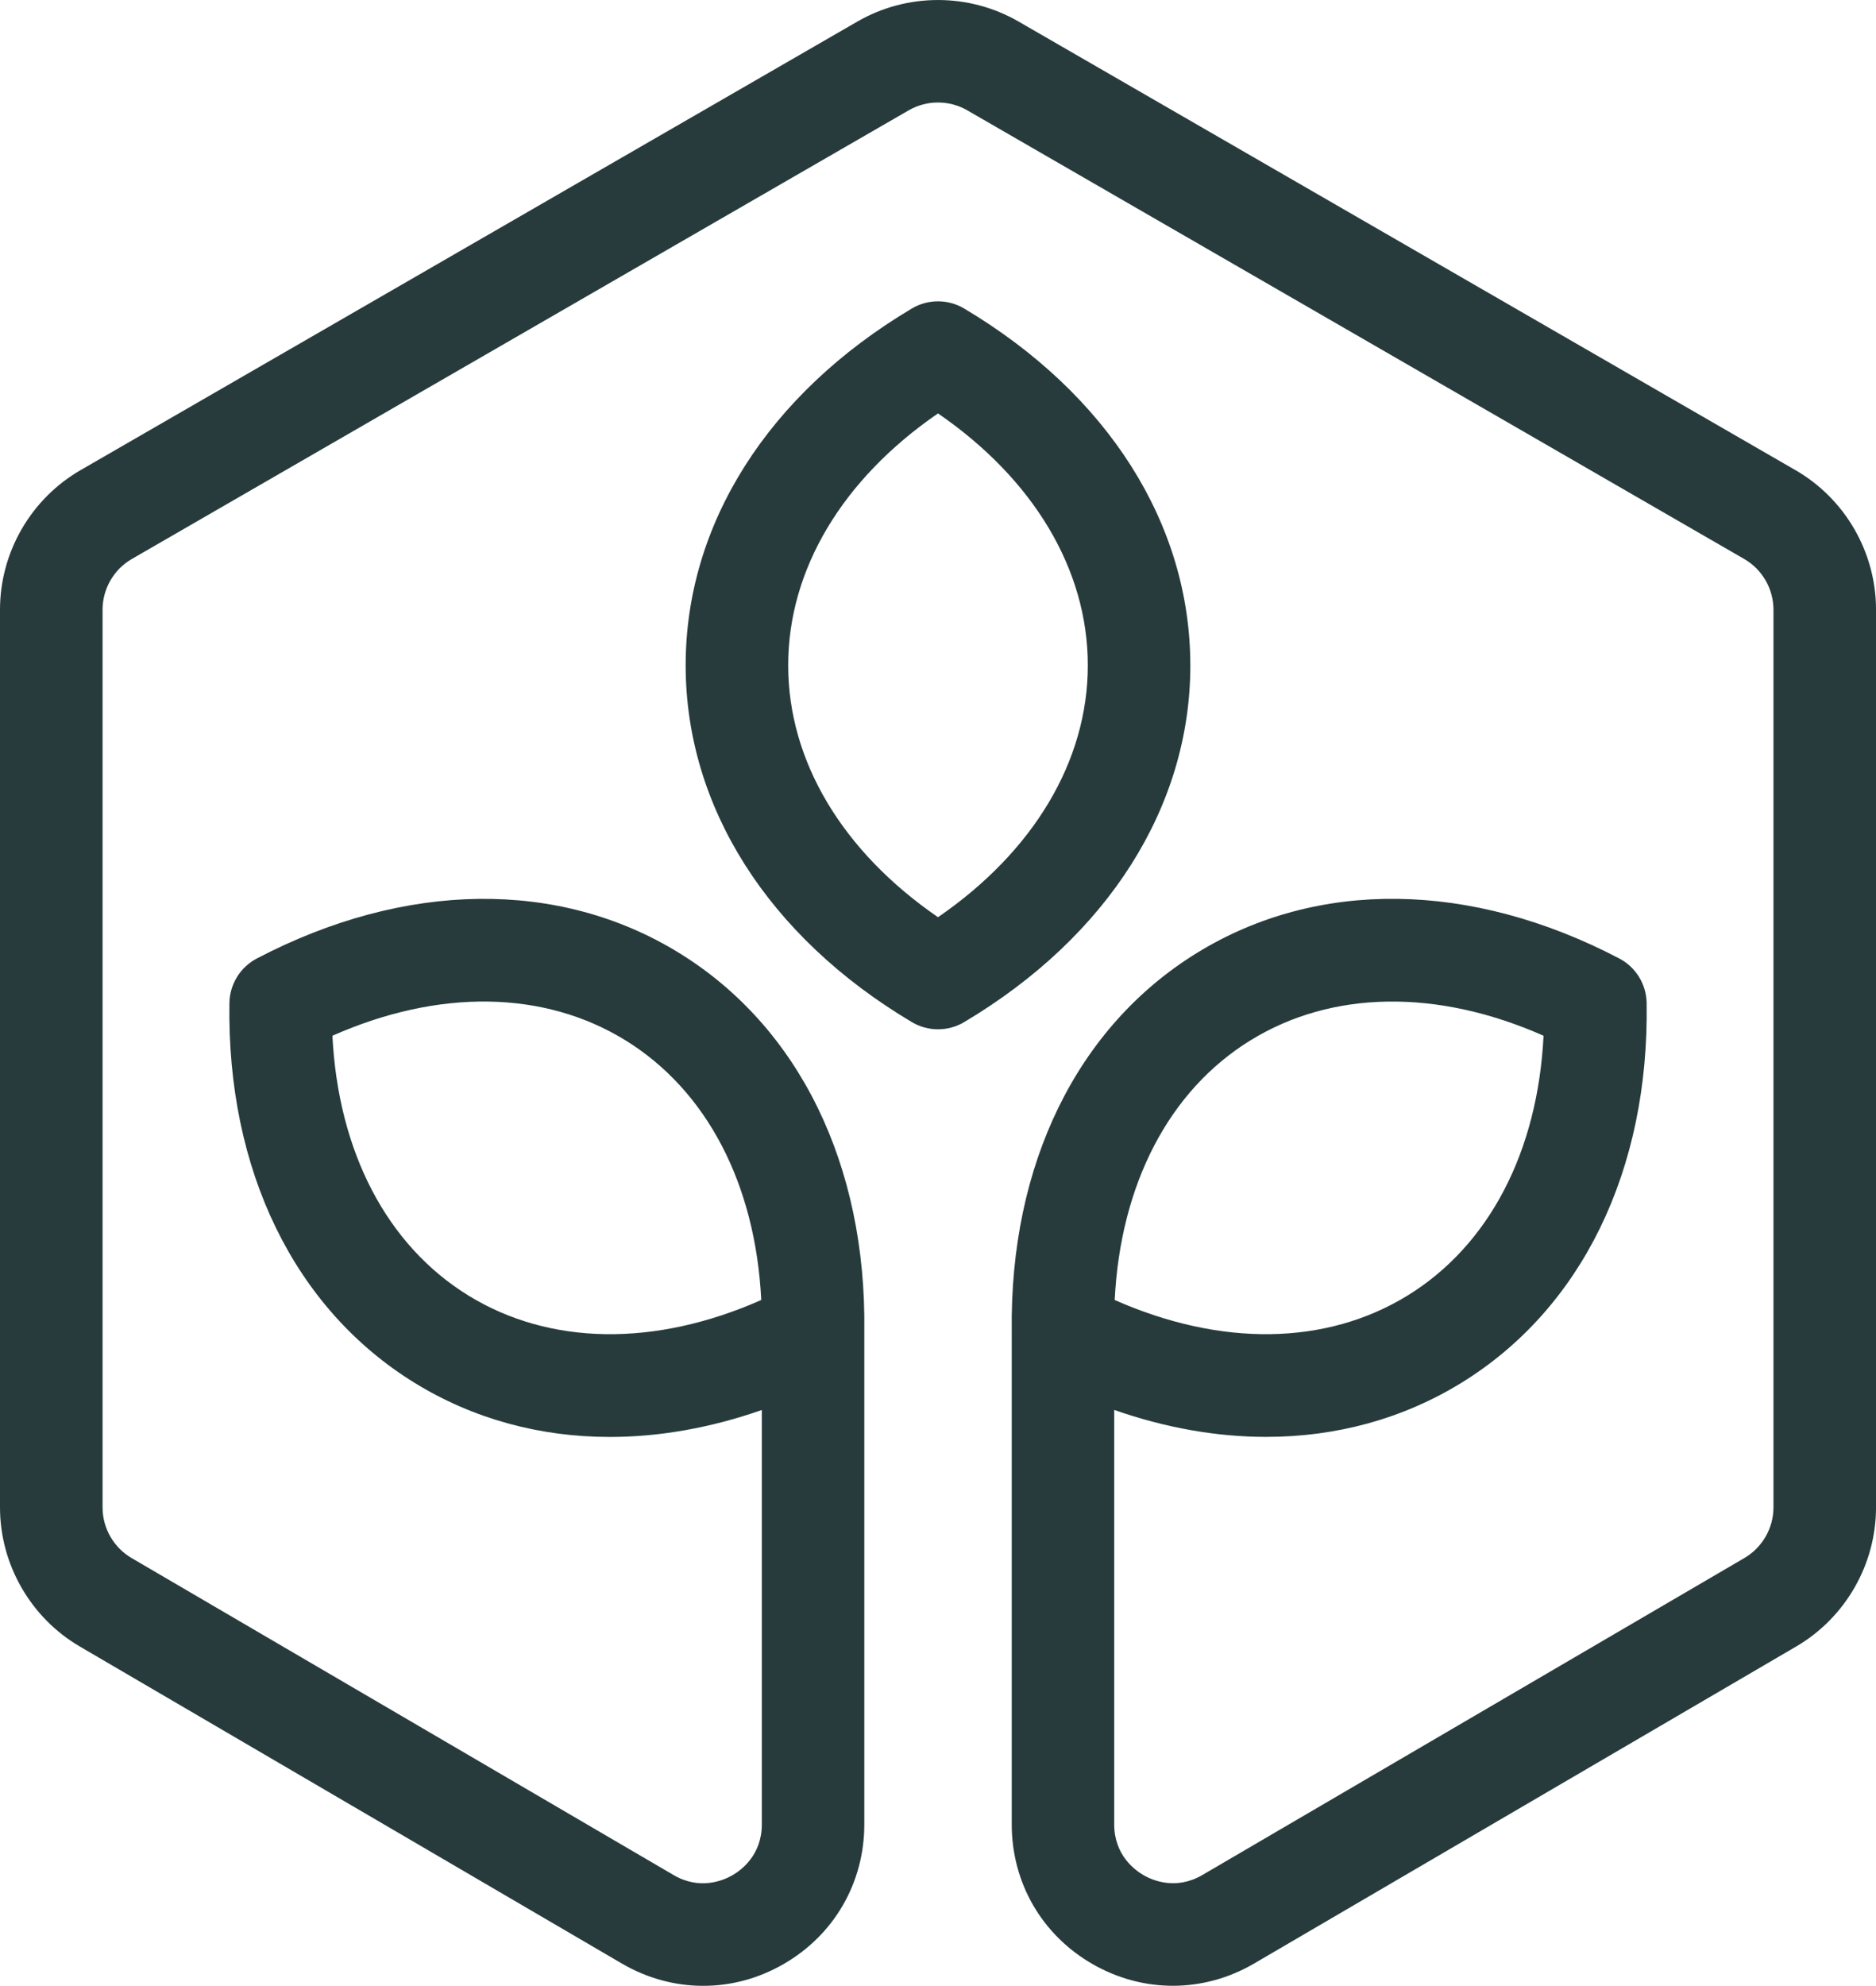
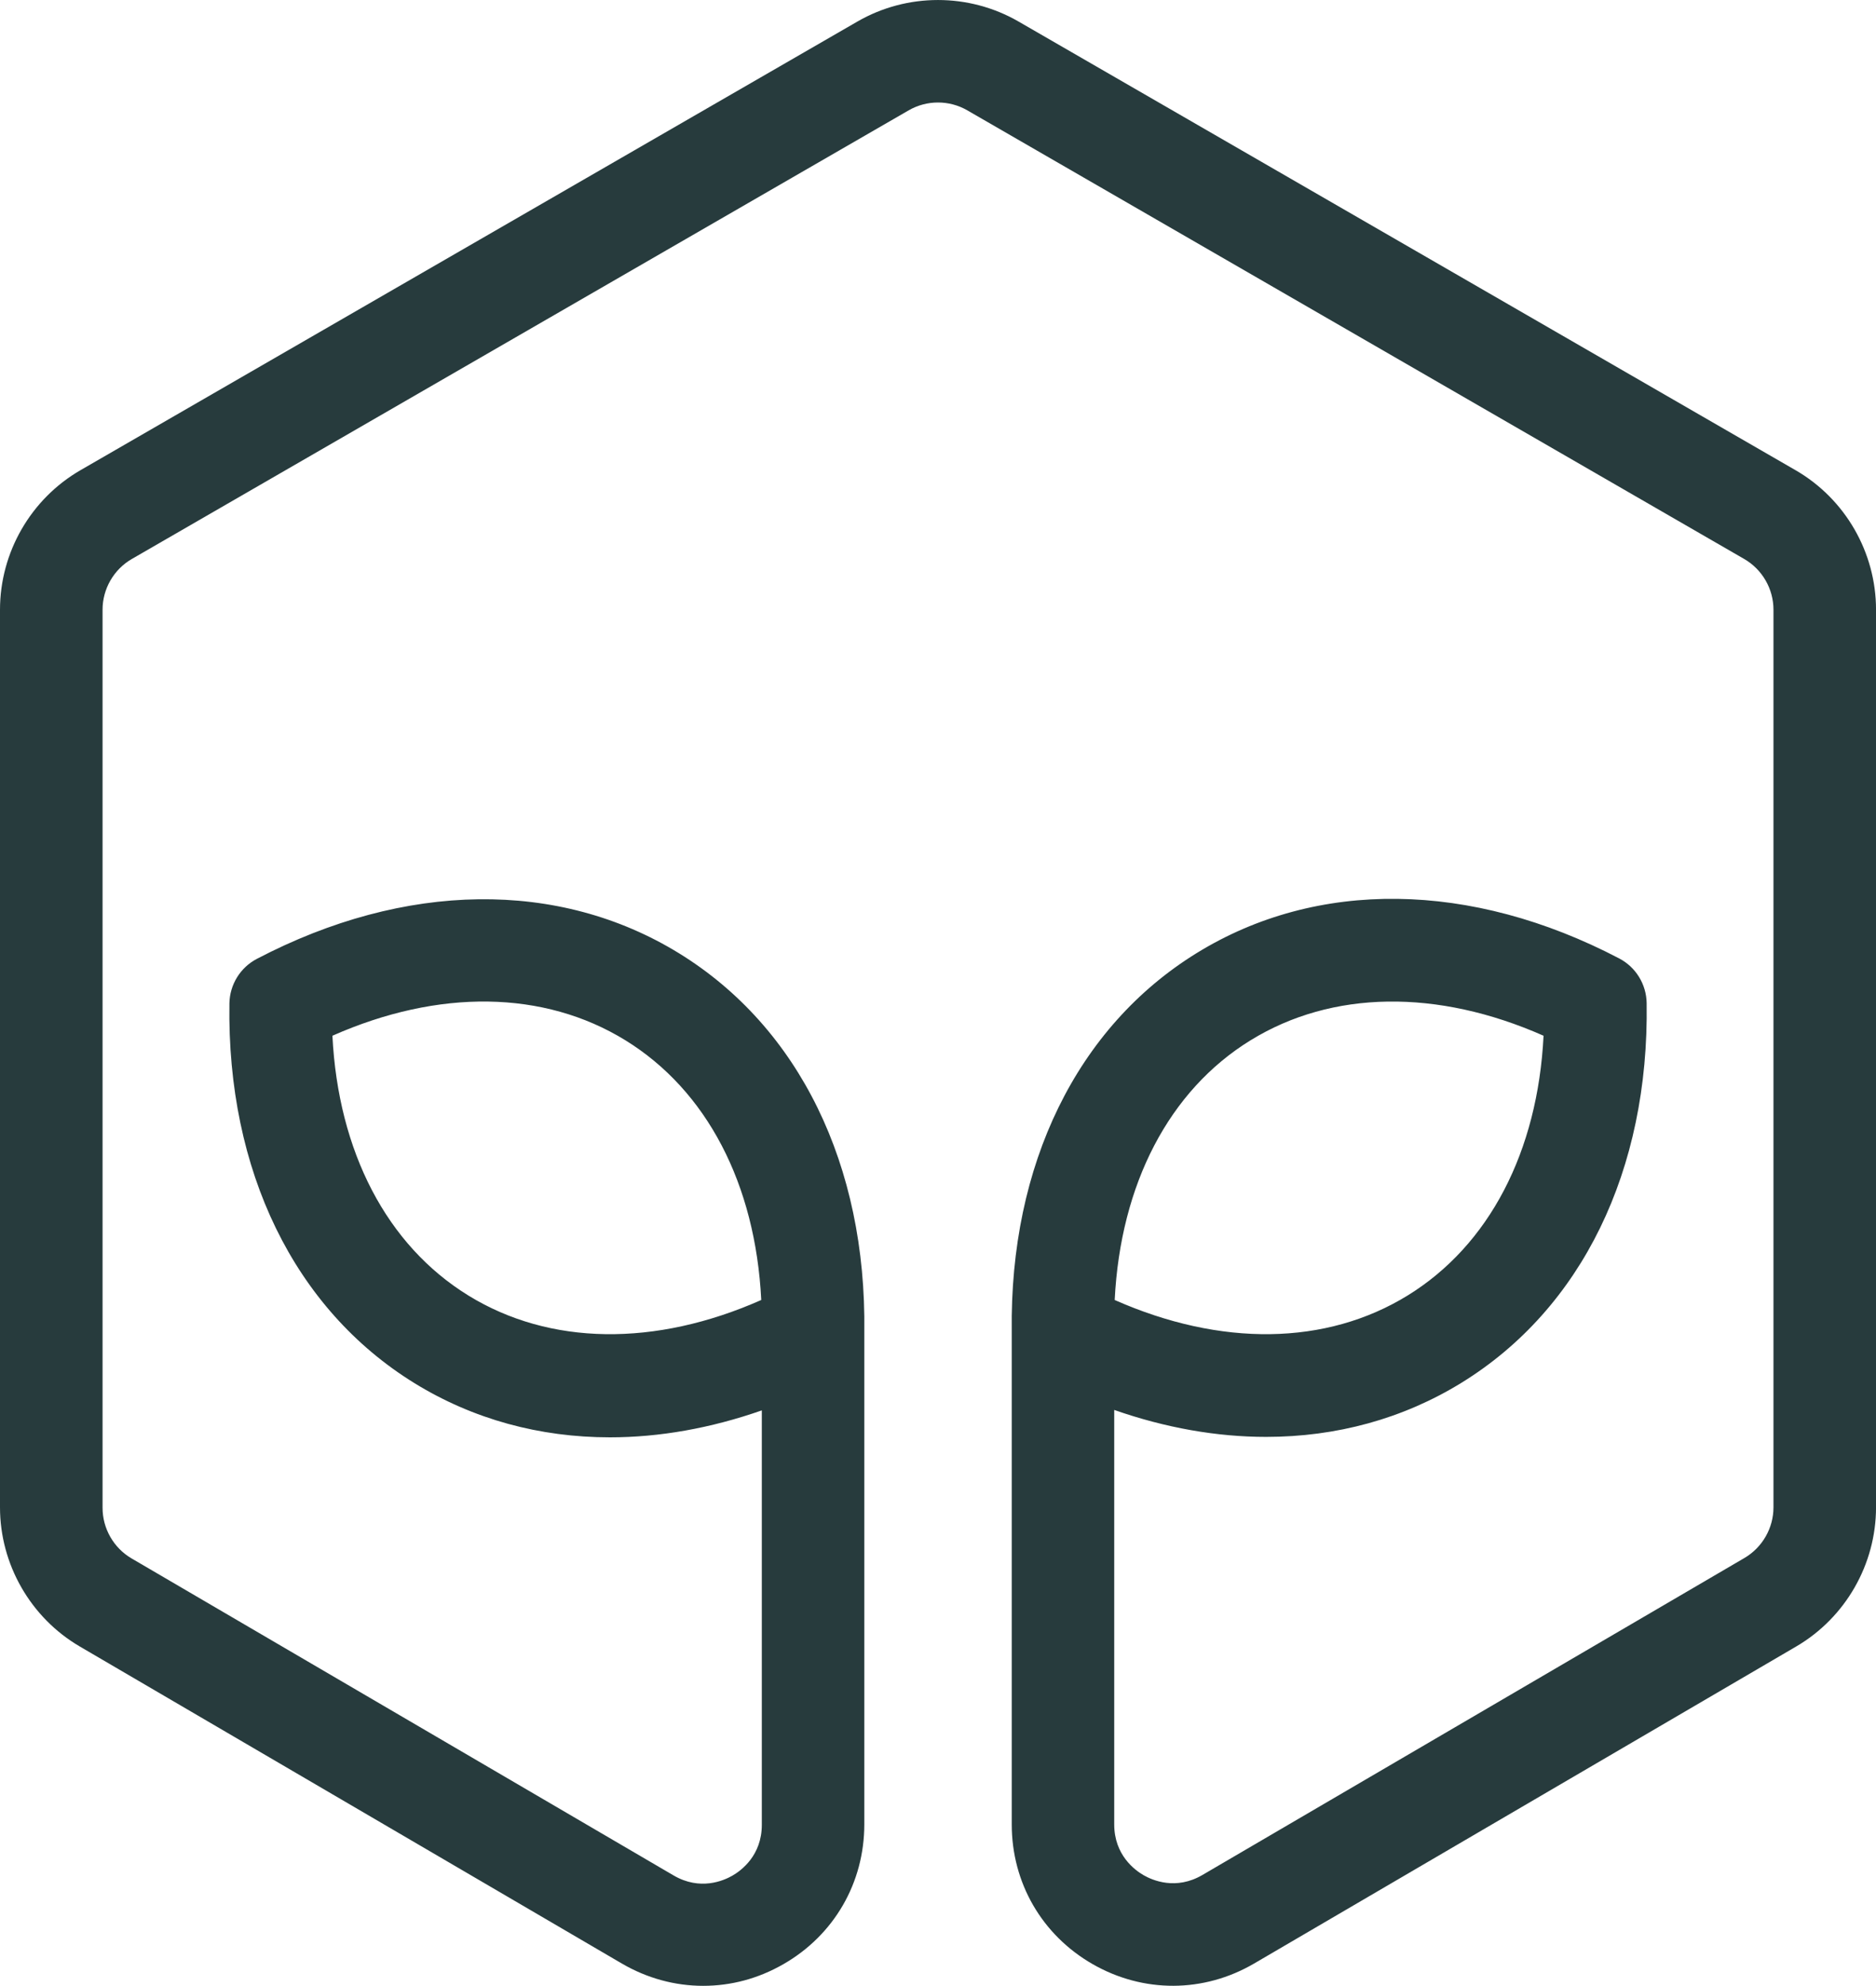
<svg xmlns="http://www.w3.org/2000/svg" id="Layer_2" width="631.62" height="668.45" viewBox="0 0 631.62 668.45">
  <defs>
    <style>.cls-1{fill:#273b3d;}</style>
  </defs>
  <g id="Layer_1-2">
-     <path class="cls-1" d="M400.76,223.95c0-47.53-27.75-91.3-76.13-120.09-5.44-3.24-12.21-3.24-17.65,0-48.38,28.79-76.13,72.56-76.13,120.09s27.75,91.3,76.13,120.09c2.72,1.62,5.77,2.43,8.83,2.43s6.11-.81,8.83-2.43c48.38-28.79,76.13-72.56,76.13-120.09ZM315.81,308.74c-32.19-22.12-50.44-52.57-50.44-84.79s18.25-62.67,50.44-84.79c32.19,22.12,50.44,52.57,50.44,84.79s-18.25,62.67-50.44,84.79Z" />
-     <path class="cls-1" d="M604.49,158.25L342.93,7.25c-16.73-9.66-37.52-9.66-54.25,0L27.13,158.25C10.39,167.91,0,185.92,0,205.24v302.15c0,19.2,10.3,37.15,26.87,46.84l182.49,106.71c8.56,5,17.97,7.51,27.38,7.51s18.54-2.43,27-7.28c17.07-9.79,27.26-27.38,27.26-47.06v-165.78s0-.09,0-.13c.75-56.12-21.95-102.54-62.32-127.41-40.47-24.93-92.29-24.26-142.18,1.83-5.61,2.93-9.16,8.7-9.26,15.03-.86,56.29,21.86,102.88,62.32,127.81,19.74,12.16,42.18,18.23,65.78,18.23,16.65,0,33.88-3.04,51.15-9.07v139.5c0,10.32-6.93,15.41-9.92,17.12-2.98,1.71-10.88,5.13-19.78-.08l-182.49-106.71c-6.03-3.52-9.77-10.05-9.77-17.04V205.24c0-7.03,3.78-13.58,9.87-17.09L305.94,37.14c6.08-3.51,13.65-3.52,19.73,0l261.56,151.01c6.09,3.51,9.87,10.06,9.87,17.09v302.15c0,6.98-3.74,13.51-9.77,17.04l-182.5,106.71c-8.91,5.21-16.8,1.79-19.78.08-2.98-1.71-9.91-6.8-9.91-17.12v-139.5c17.28,6.04,34.51,9.07,51.16,9.07,23.6,0,46.04-6.07,65.78-18.23,40.47-24.93,63.18-71.51,62.32-127.8-.1-6.33-3.65-12.1-9.26-15.03-49.88-26.09-101.71-26.76-142.18-1.83-40.37,24.87-63.07,71.29-62.32,127.41,0,.04,0,.09,0,.13v165.77c-.02,19.68,10.17,37.27,27.24,47.06,17.07,9.79,37.4,9.71,54.38-.22l182.5-106.71c16.57-9.69,26.87-27.64,26.87-46.84V205.24c0-19.32-10.39-37.33-27.12-46.98ZM157.66,436.06c-27.43-16.9-43.79-48.41-45.74-87.42,35.72-15.81,71.21-15.37,98.64,1.53,27.43,16.9,43.79,48.4,45.74,87.42-35.71,15.81-71.21,15.37-98.65-1.53ZM421.05,350.17c27.43-16.9,62.92-17.33,98.64-1.53-1.95,39.01-18.3,70.52-45.74,87.42-27.44,16.9-62.93,17.33-98.65,1.53,1.95-39.01,18.31-70.52,45.74-87.42Z" />
+     <path class="cls-1" d="M604.49,158.25L342.93,7.25c-16.73-9.66-37.52-9.66-54.25,0L27.13,158.25C10.39,167.91,0,185.92,0,205.24v302.15c0,19.2,10.3,37.15,26.87,46.84l182.49,106.71c8.56,5,17.97,7.51,27.38,7.51s18.54-2.43,27-7.28c17.07-9.79,27.26-27.38,27.26-47.06v-165.78c.75-56.12-21.95-102.54-62.32-127.41-40.47-24.93-92.29-24.26-142.18,1.83-5.61,2.93-9.16,8.7-9.26,15.03-.86,56.29,21.86,102.88,62.32,127.81,19.74,12.16,42.18,18.23,65.78,18.23,16.65,0,33.88-3.04,51.15-9.07v139.5c0,10.32-6.93,15.41-9.92,17.12-2.98,1.71-10.88,5.13-19.78-.08l-182.49-106.71c-6.03-3.52-9.77-10.05-9.77-17.04V205.24c0-7.03,3.78-13.58,9.87-17.09L305.94,37.14c6.08-3.51,13.65-3.52,19.73,0l261.56,151.01c6.09,3.51,9.87,10.06,9.87,17.09v302.15c0,6.98-3.74,13.51-9.77,17.04l-182.5,106.71c-8.91,5.21-16.8,1.79-19.78.08-2.98-1.71-9.91-6.8-9.91-17.12v-139.5c17.28,6.04,34.51,9.07,51.16,9.07,23.6,0,46.04-6.07,65.78-18.23,40.47-24.93,63.18-71.51,62.32-127.8-.1-6.33-3.65-12.1-9.26-15.03-49.88-26.09-101.71-26.76-142.18-1.83-40.37,24.87-63.07,71.29-62.32,127.41,0,.04,0,.09,0,.13v165.77c-.02,19.68,10.17,37.27,27.24,47.06,17.07,9.79,37.4,9.71,54.38-.22l182.5-106.71c16.57-9.69,26.87-27.64,26.87-46.84V205.24c0-19.32-10.39-37.33-27.12-46.98ZM157.66,436.06c-27.43-16.9-43.79-48.41-45.74-87.42,35.72-15.81,71.21-15.37,98.64,1.53,27.43,16.9,43.79,48.4,45.74,87.42-35.71,15.81-71.21,15.37-98.65-1.53ZM421.05,350.17c27.43-16.9,62.92-17.33,98.64-1.53-1.95,39.01-18.3,70.52-45.74,87.42-27.44,16.9-62.93,17.33-98.65,1.53,1.95-39.01,18.31-70.52,45.74-87.42Z" />
  </g>
</svg>